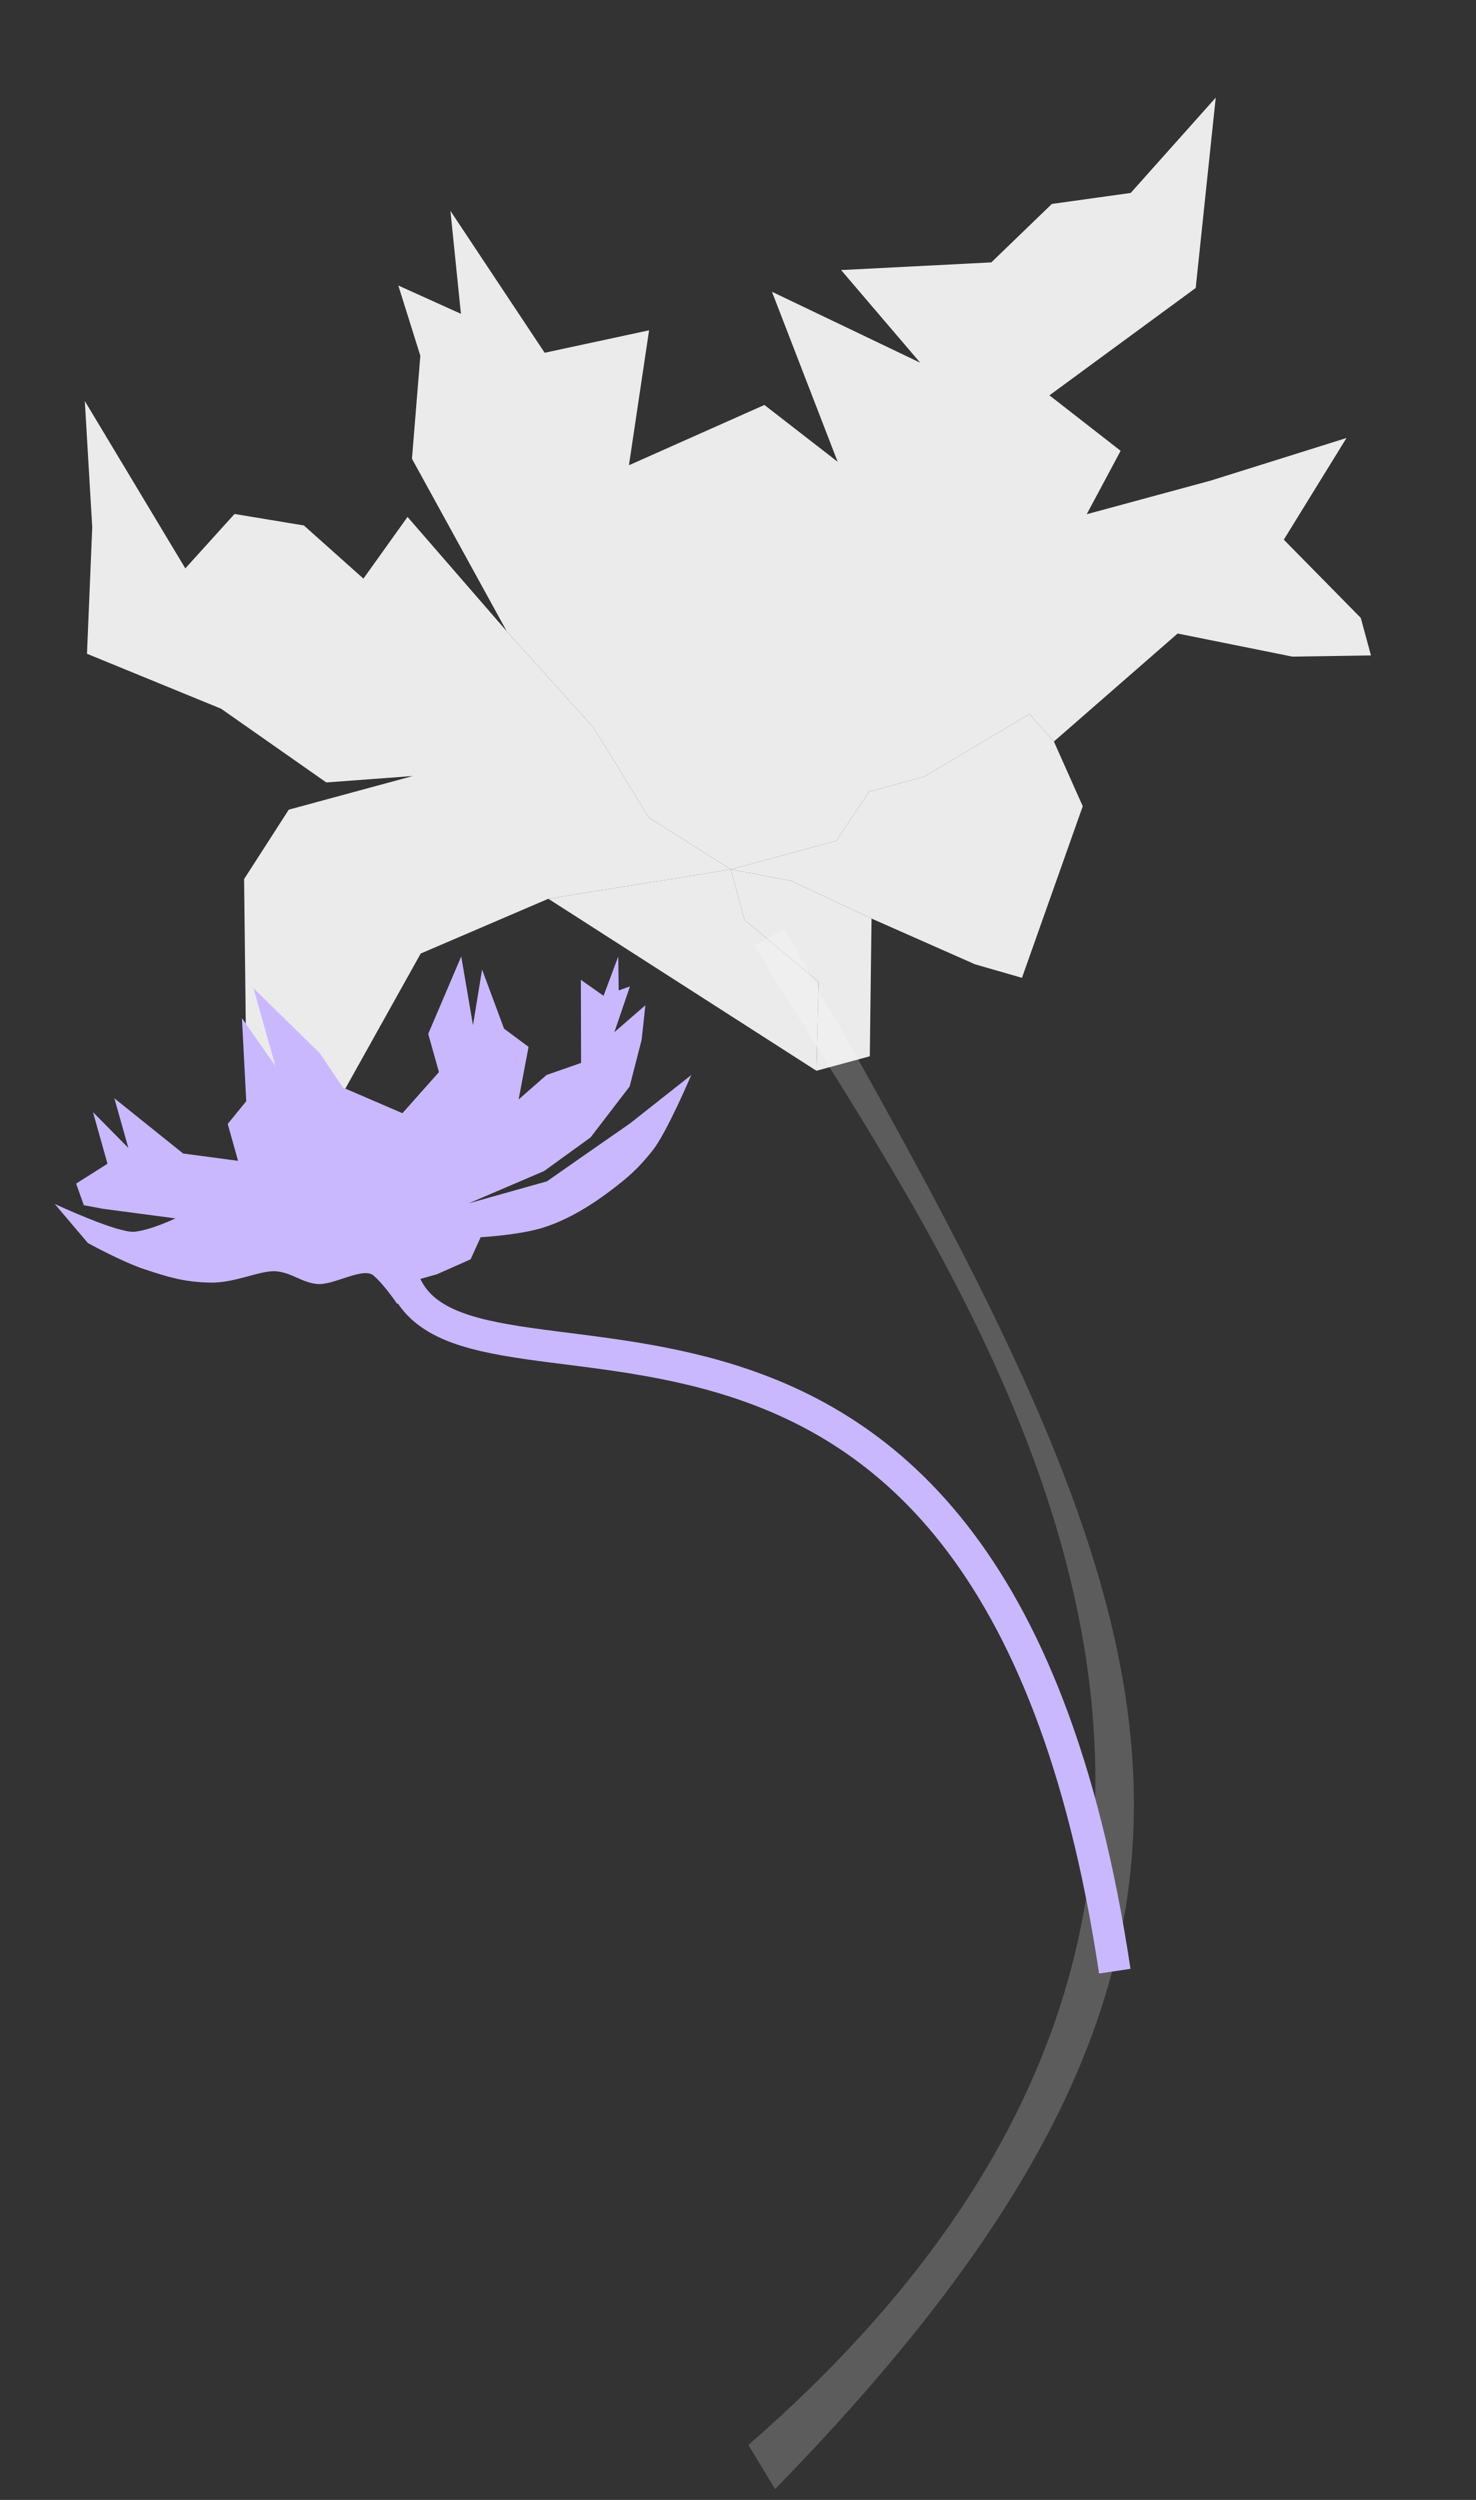
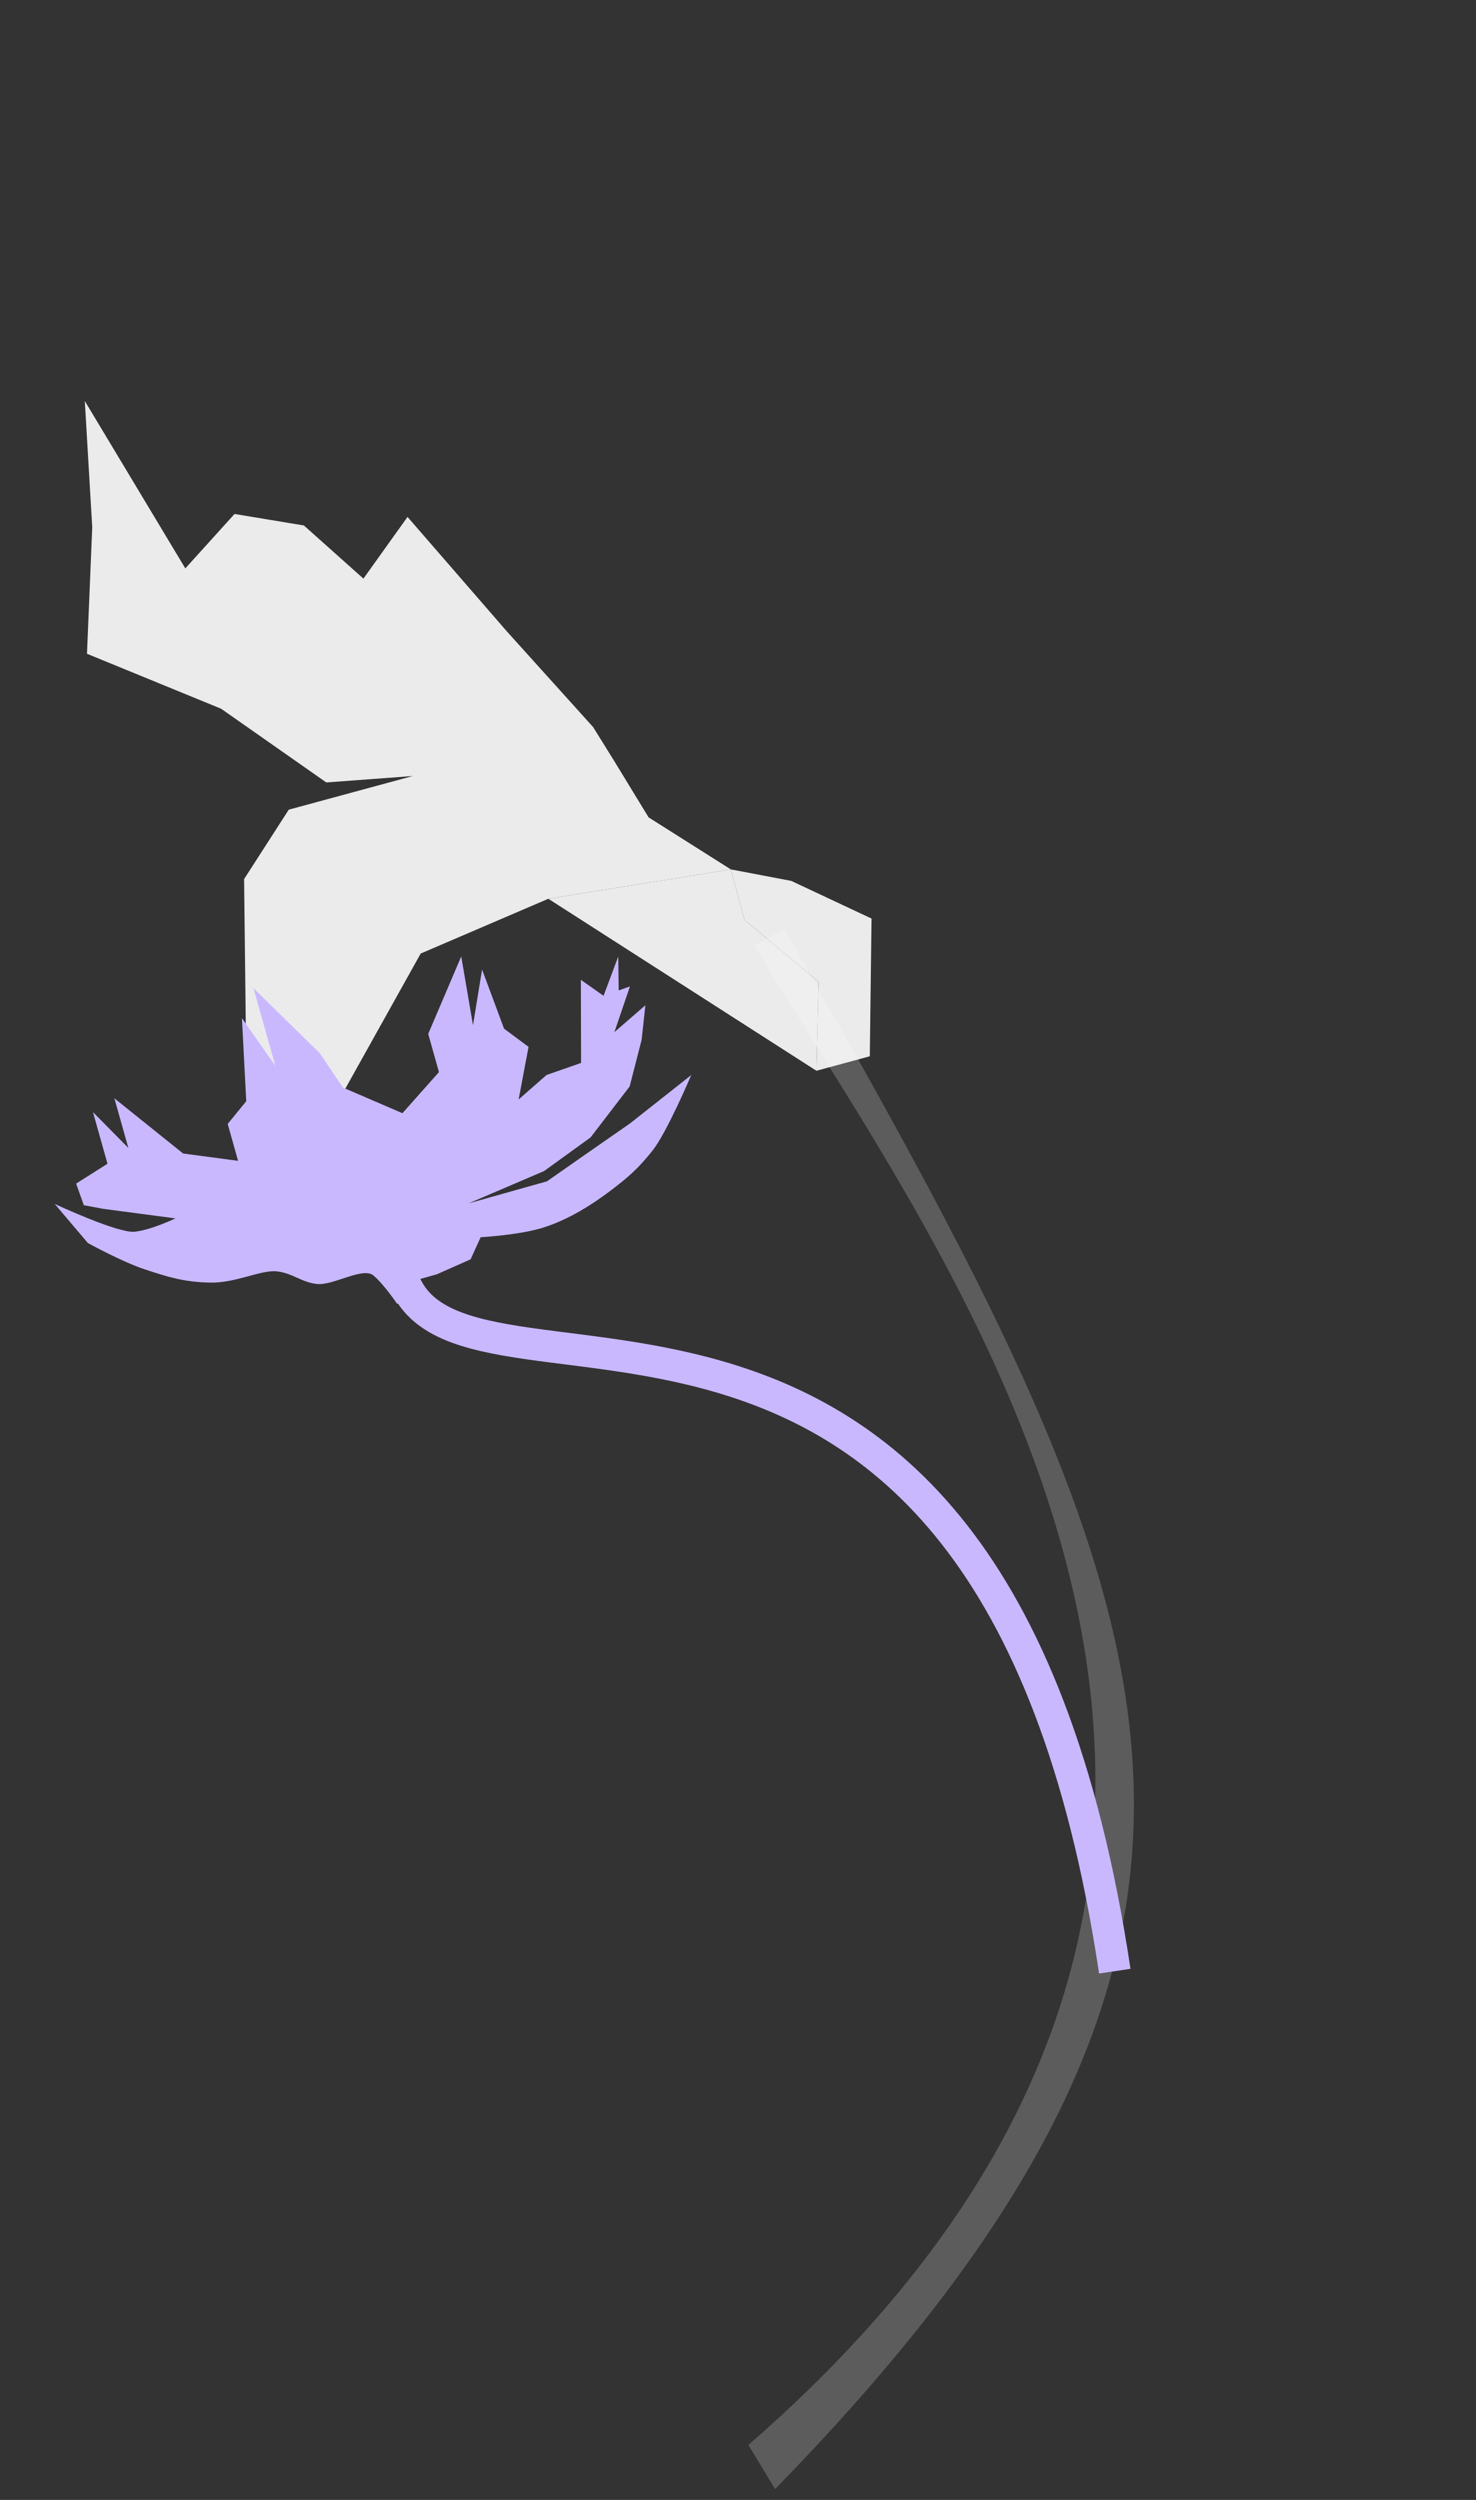
<svg xmlns="http://www.w3.org/2000/svg" width="186" height="315" viewBox="0 0 186 315" fill="none">
  <rect x="0" y="0" width="186" height="315" fill="#333333" stroke="none" />
  <path d="M69.099 113.249L53.016 120.148L41.722 140.385L35.359 142.111L31.07 137.81L30.761 110.768L36.39 102.02L52.023 97.78L41.119 98.591L27.867 89.305L10.962 82.377L11.623 66.44L10.686 50.528L23.353 71.621L29.556 64.762L38.295 66.212L45.798 72.909L51.355 65.134L63.859 79.543L74.745 91.617L77.445 95.959L81.733 102.992L92.098 109.548L69.099 113.249Z" fill="white" fill-opacity="0.9" />
  <path d="M102.883 134.92L69.099 113.249L92.098 109.548L93.824 115.91L103.163 123.72L102.883 134.92Z" fill="white" fill-opacity="0.9" />
  <path d="M99.711 110.996L109.829 115.743L109.609 133.096L102.883 134.92L103.163 123.72L93.824 115.91L92.098 109.548L99.711 110.996Z" fill="white" fill-opacity="0.9" />
-   <path d="M132.807 93.433L136.444 101.589L128.784 123.211L122.856 121.501L109.829 115.743L99.711 110.996L92.098 109.548L98.733 107.749L105.368 105.949L109.539 99.744L116.447 97.87L129.723 89.976L132.807 93.433Z" fill="white" fill-opacity="0.9" />
-   <path d="M74.745 91.617L63.859 79.543L51.913 57.804L52.97 44.827L50.193 35.974L58.084 39.543L56.76 26.567L68.636 44.45L81.794 41.62L79.257 58.623L96.326 51.027L105.557 58.185L97.279 36.763L115.958 45.702L105.992 34.029L124.921 33.062L132.551 25.698L142.488 24.31L153.201 12.306L150.678 36.285L132.245 49.814L141.217 56.805L136.944 64.795L152.577 60.555L169.679 55.19L161.781 68.001L171.481 77.86L172.763 82.586L162.851 82.737L148.401 79.826L132.807 93.433L129.723 89.976L116.447 97.87L109.539 99.744L105.368 105.949L98.733 107.749L92.098 109.548L81.733 102.992L77.445 95.959L74.745 91.617Z" fill="white" fill-opacity="0.9" />
  <path d="M95.103 119.159C118.141 158.338 179.385 234.094 94.309 308.073L97.674 313.633C167.459 242.125 147.325 202.12 98.845 117.064L95.103 119.159Z" fill="white" fill-opacity="0.2" />
  <path d="M55.056 160.564L59.304 158.678L60.57 155.896C60.57 155.896 65.623 155.622 68.66 154.619C71.697 153.616 74.512 151.858 76.832 150.107C79.151 148.357 80.415 147.255 82.226 144.982C84.037 142.71 87.107 135.462 87.107 135.462L79.404 141.546L73.068 145.953L68.931 148.85L59.051 151.63L68.567 147.556L74.416 143.322L79.348 136.896L80.859 131.002L81.327 126.669L77.422 130.052L79.384 124.293L77.965 124.799L77.91 120.523L76.059 125.477L73.199 123.462L73.226 133.934L68.874 135.453L65.356 138.536L66.606 131.91L63.519 129.617L60.749 122.166L59.605 129.183L58.123 120.516L53.962 130.276L55.316 135.087L50.712 140.269L43.214 137.036L40.307 132.718L31.944 124.52L34.696 134.297L30.488 128.293L31.031 138.759L28.693 141.618L30.002 146.269L23.075 145.346L14.414 138.391L16.174 144.645L11.716 140.13L13.546 146.634L9.595 149.139L10.564 151.861L13.011 152.318L22.102 153.521C22.102 153.521 19.057 154.993 16.952 155.204C14.847 155.414 6.897 151.702 6.897 151.702L11.072 156.625C11.072 156.625 15.341 158.988 18.291 159.961C21.24 160.934 23.236 161.552 26.509 161.613C29.782 161.674 32.952 159.94 34.964 160.206C36.975 160.471 37.899 161.535 39.913 161.786C41.926 162.036 45.718 159.605 47.042 160.702C48.367 161.8 50.044 164.286 50.044 164.286L52.783 163.515L52.566 161.265L55.056 160.564Z" fill="#CAB8FF" />
  <path d="M140.48 248.375C124.615 142.424 54.055 184.563 50.278 158.979" stroke="#CAB8FF" stroke-width="4" />
</svg>